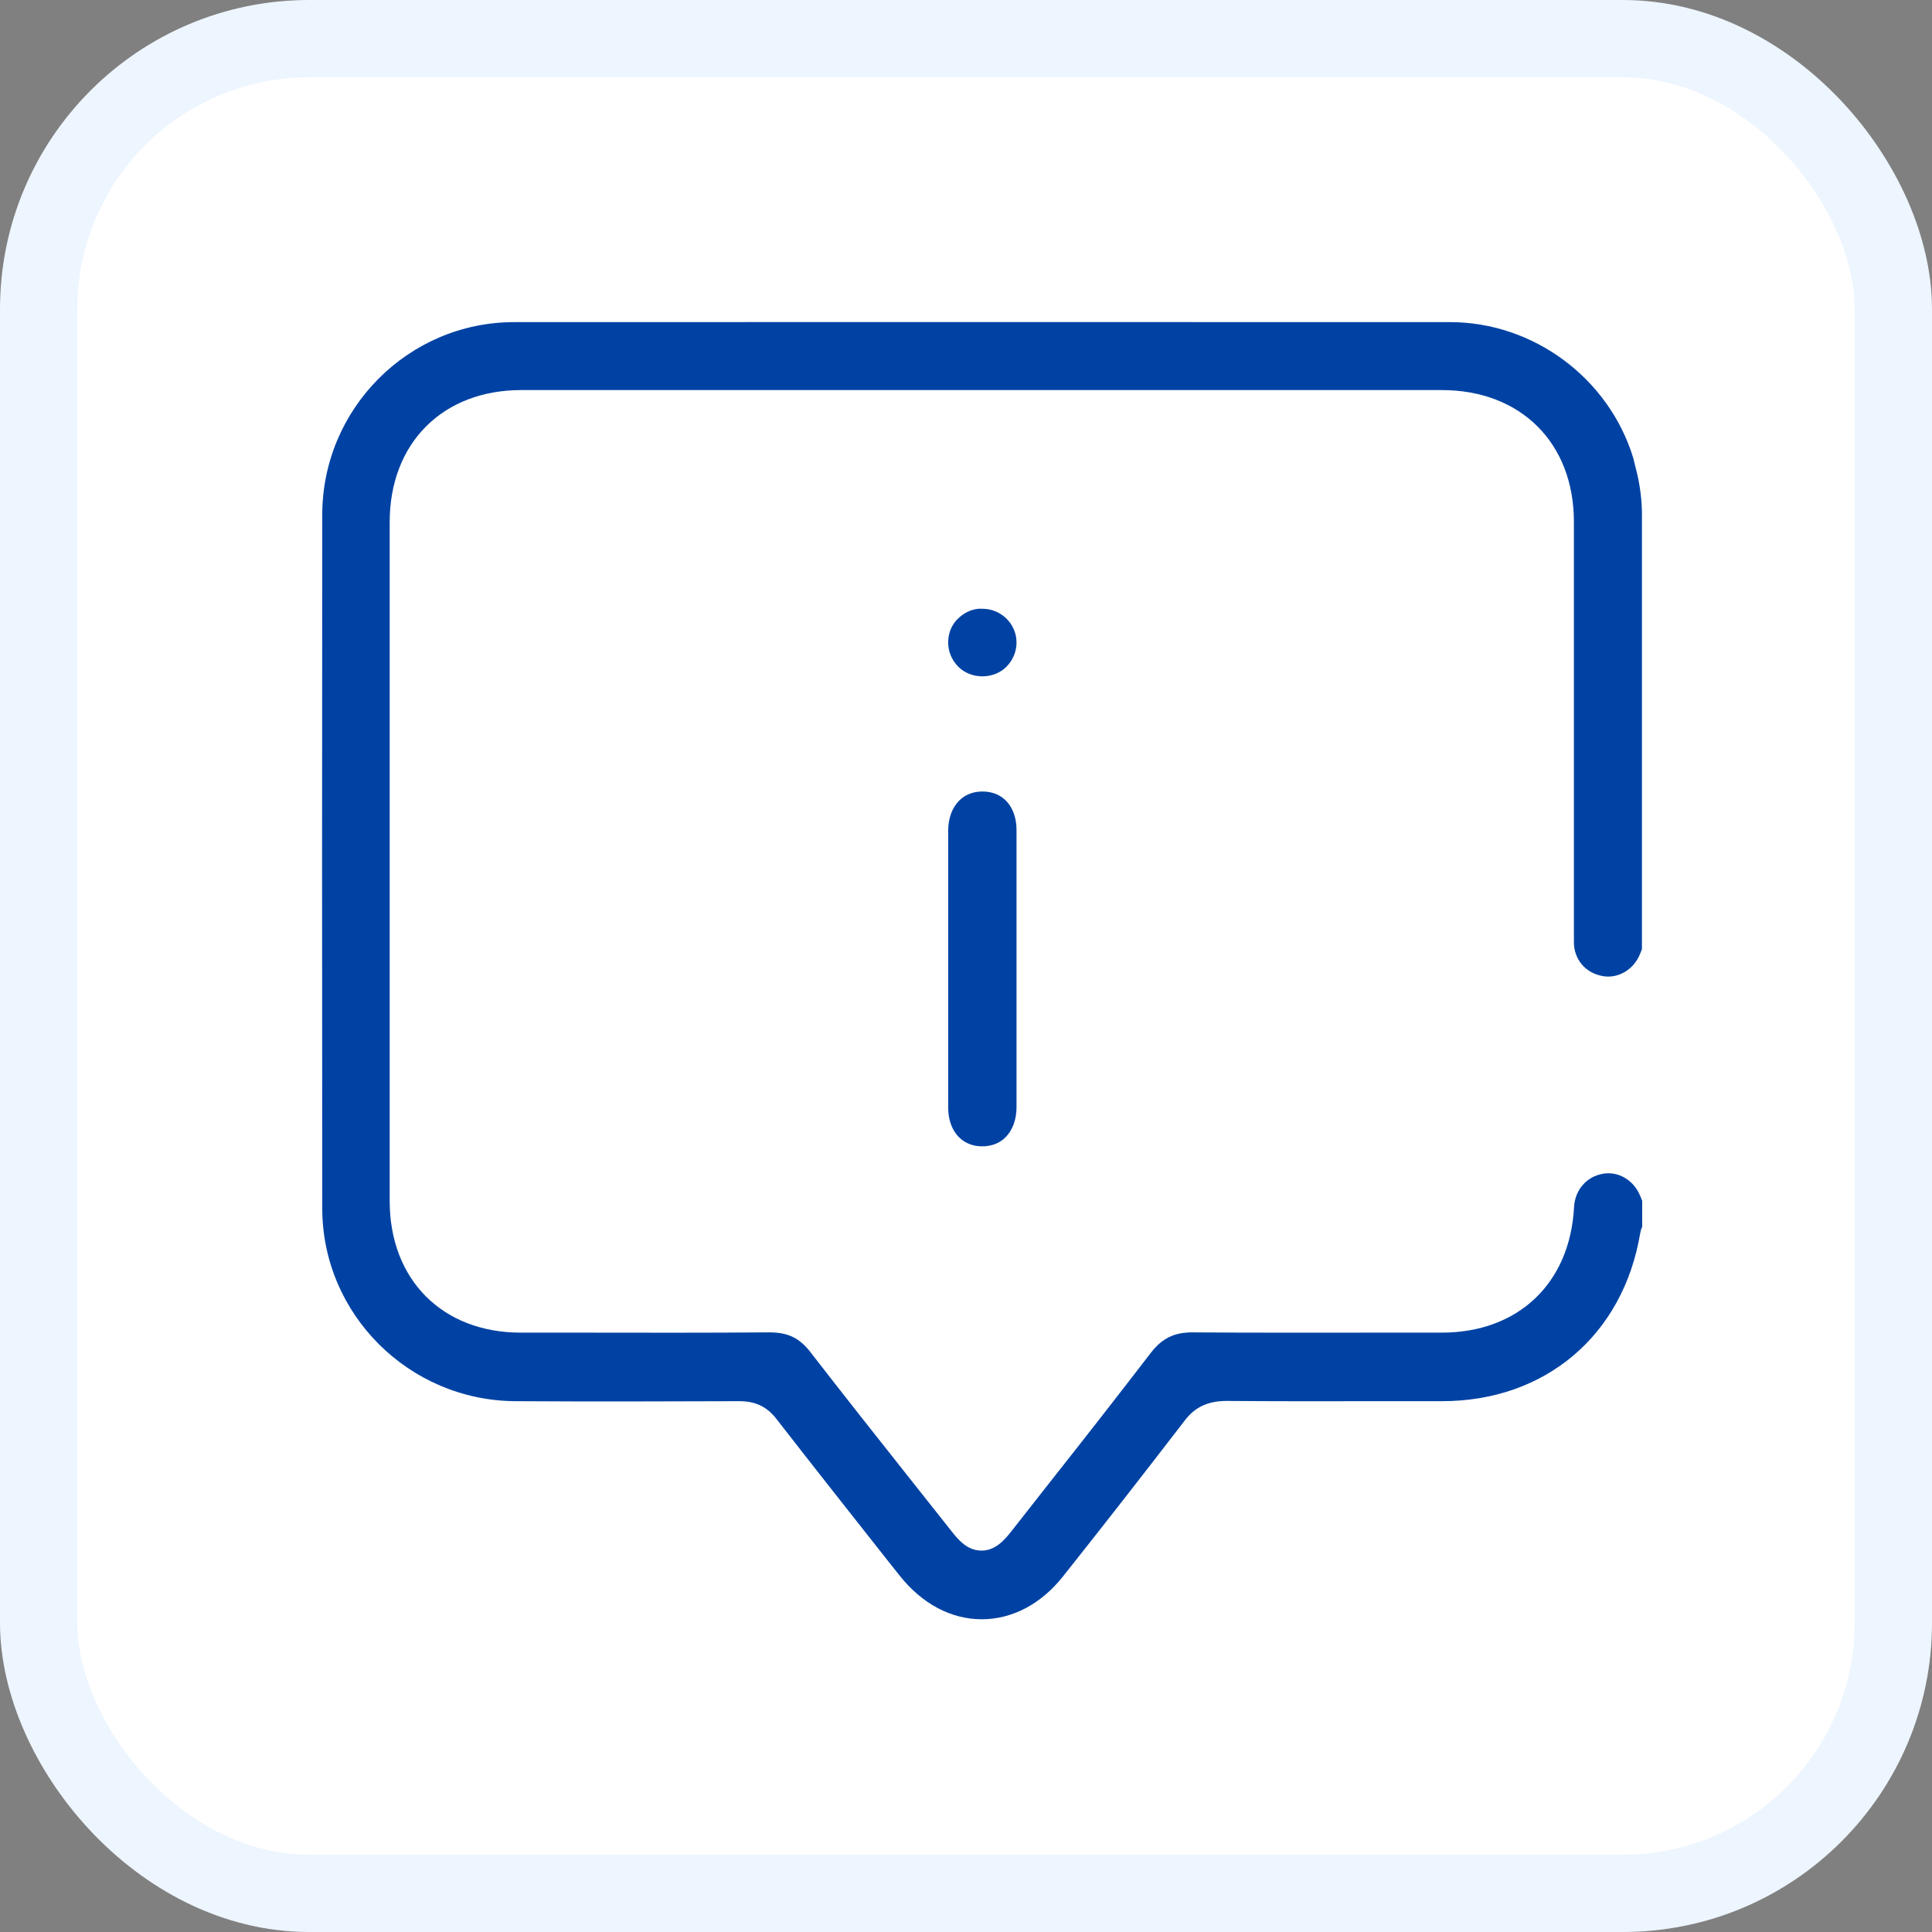
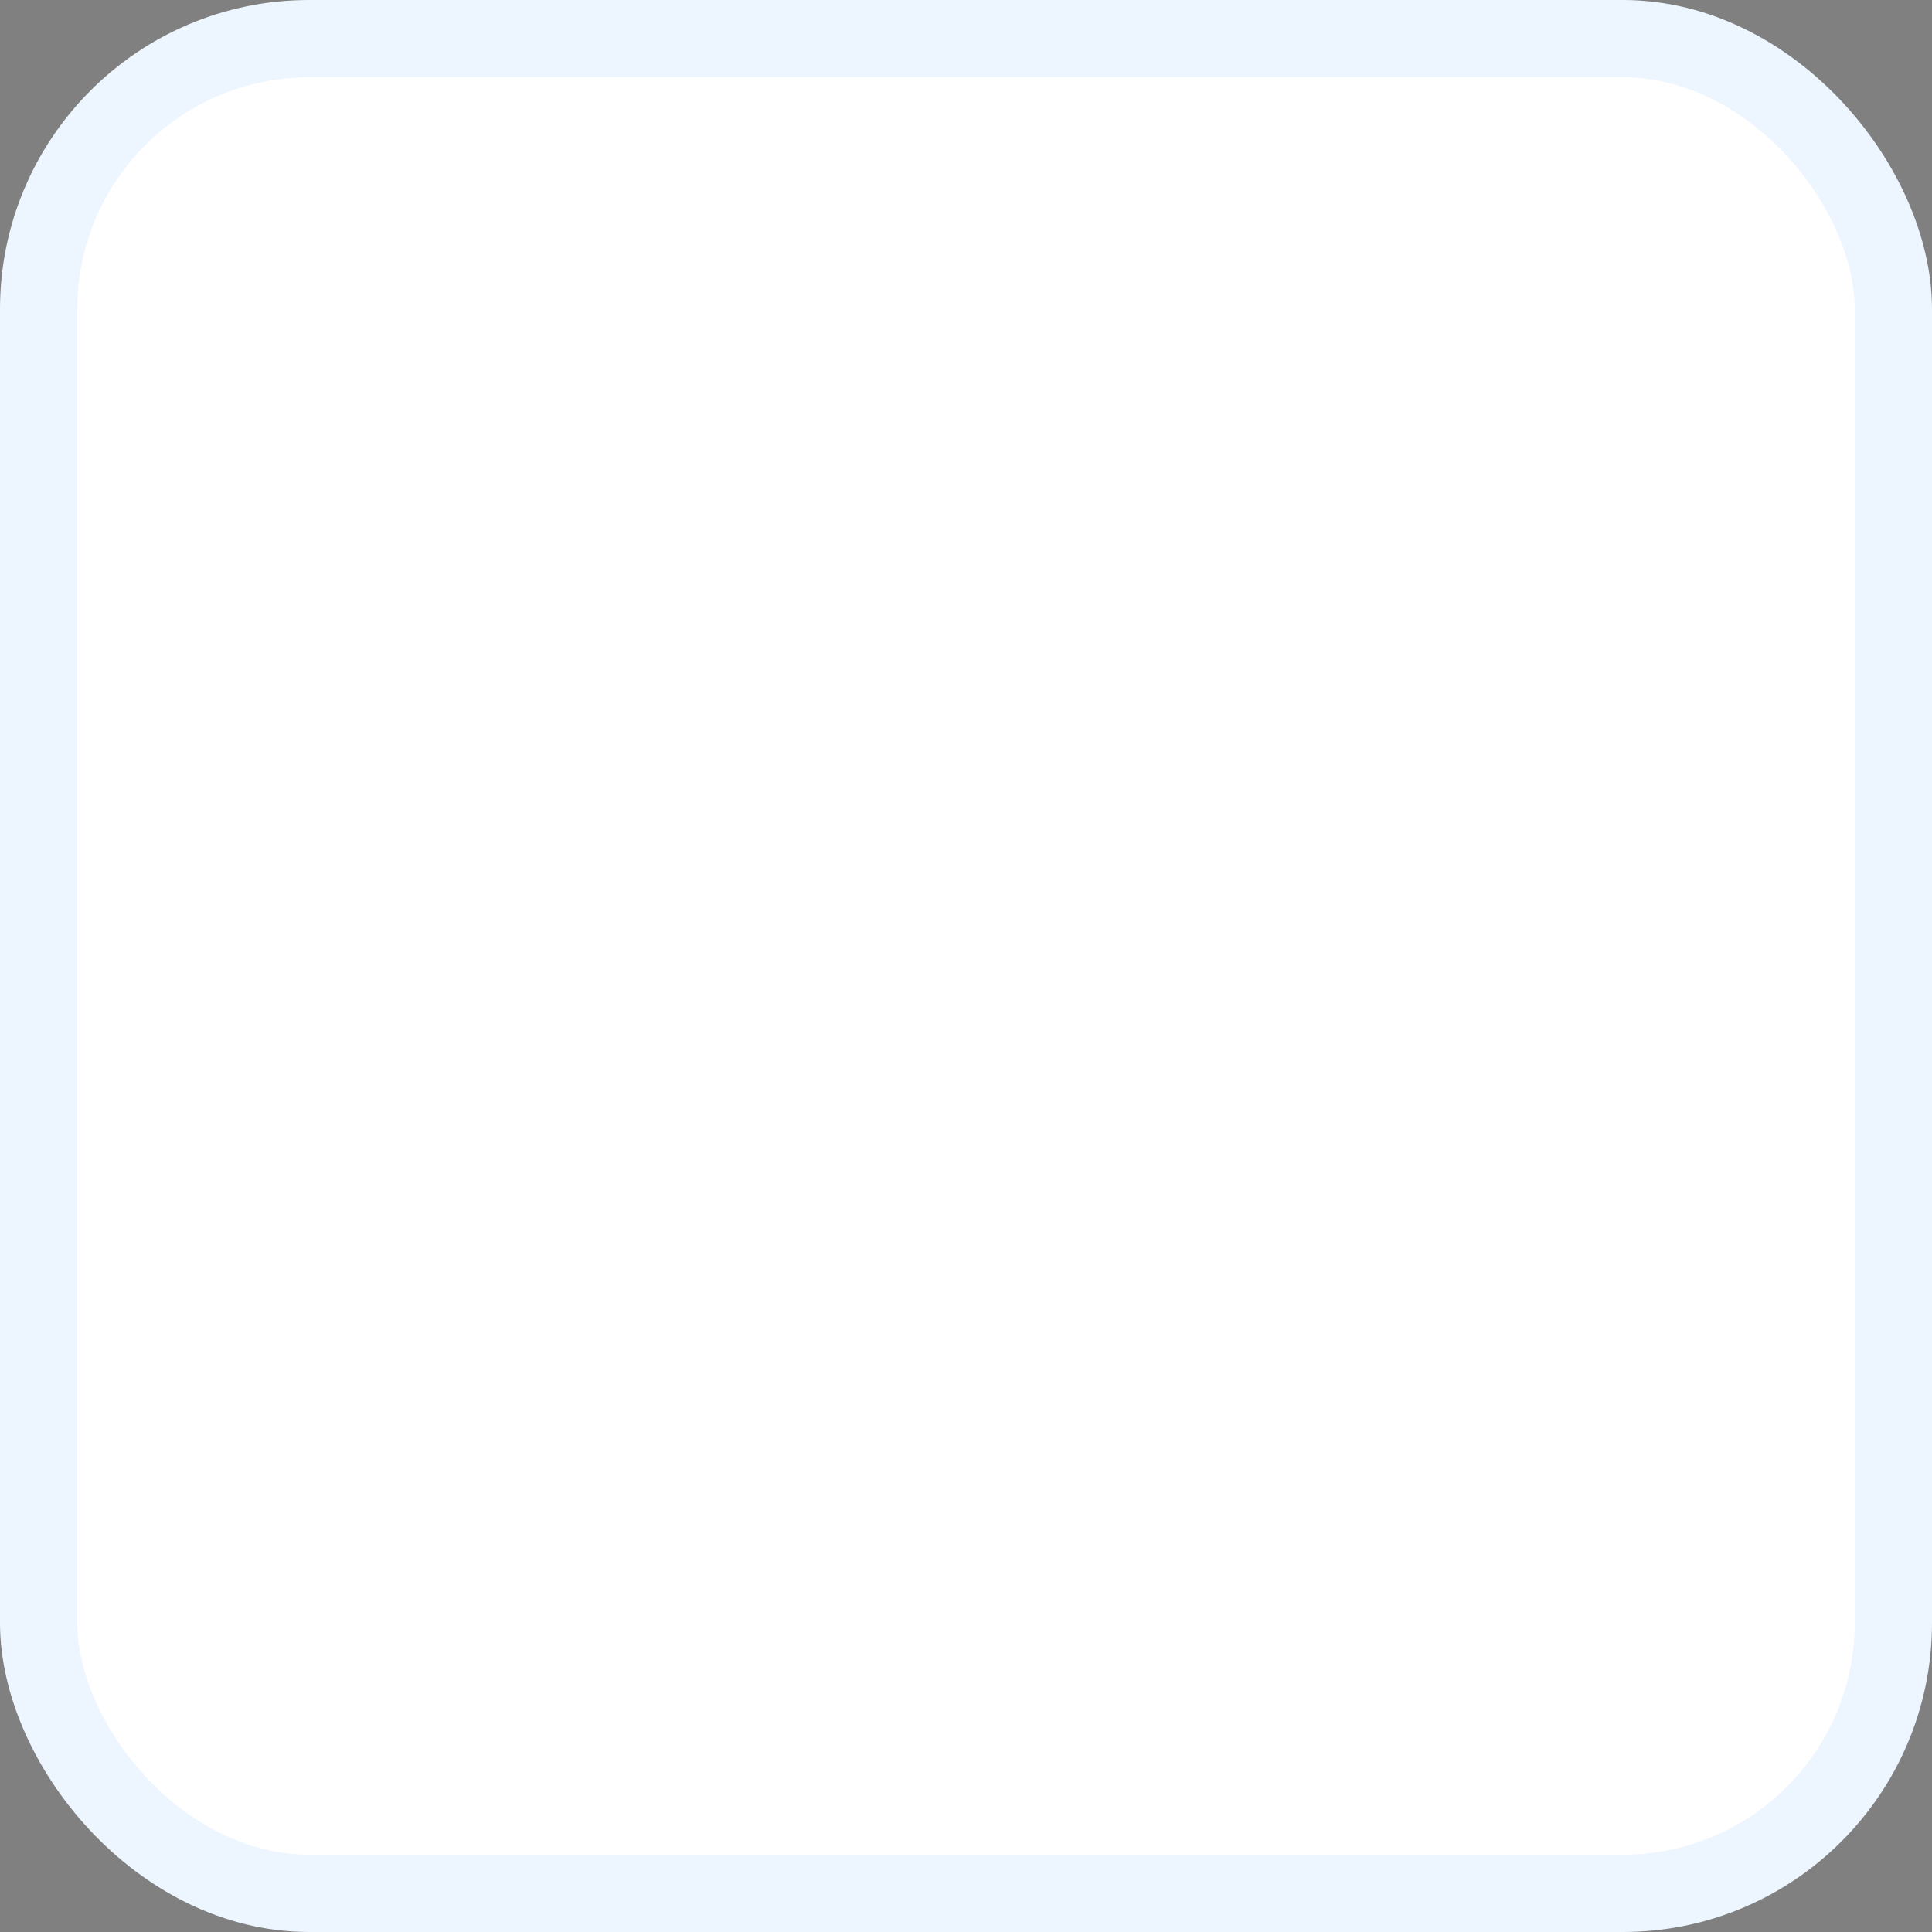
<svg xmlns="http://www.w3.org/2000/svg" width="60" height="60" viewBox="0 0 60 60" fill="none">
  <rect x="0" y="0" width="60" height="60" fill="#808080" stroke="none" />
  <rect x="1.2" y="1.2" width="57.6" height="57.6" rx="8.4" fill="white" stroke="#EDF5FF" stroke-width="2.4" />
  <g clip-path="url(#clip0_514_212)">
    <path d="M10.008 15.987C10 23.13 10 30.381 10.008 37.528C10.008 40.809 12.698 43.495 16.002 43.515C18.404 43.53 20.72 43.523 22.958 43.515C23.464 43.515 23.819 43.686 24.114 44.068C25.243 45.519 26.376 46.956 27.637 48.552L27.937 48.929C28.63 49.805 29.537 50.288 30.486 50.288C31.436 50.288 32.331 49.817 33.013 48.956C34.169 47.501 35.403 45.924 36.785 44.126C37.1 43.706 37.497 43.515 38.069 43.507C39.537 43.519 41.09 43.519 43.106 43.515H44.784C47.991 43.515 50.408 41.467 50.938 38.299C50.95 38.229 50.969 38.163 51 38.1V37.291L50.934 37.131C50.735 36.652 50.264 36.372 49.793 36.45C49.276 36.532 48.91 36.952 48.883 37.493C48.758 39.856 47.147 41.386 44.776 41.386H42.978C41.035 41.386 39.023 41.393 37.03 41.378C36.465 41.378 36.092 41.561 35.741 42.012C34.78 43.262 33.795 44.527 32.635 45.994L31.428 47.532C31.195 47.831 30.911 48.155 30.483 48.155C30.054 48.155 29.782 47.851 29.537 47.536L28.198 45.846C27.201 44.589 26.174 43.289 25.173 41.997C24.827 41.549 24.469 41.378 23.892 41.378C21.923 41.393 19.957 41.389 18.058 41.386H16.17C13.737 41.386 12.102 39.739 12.102 37.298V16.216C12.102 13.764 13.745 12.114 16.189 12.114H44.776C47.228 12.114 48.879 13.756 48.879 16.205V29.26C48.879 29.79 49.233 30.214 49.762 30.311C50.241 30.405 50.731 30.12 50.93 29.634L50.992 29.478V15.987C50.992 15.551 50.938 15.115 50.837 14.687L50.72 14.216C49.961 11.744 47.625 10.008 45.044 10.004C34.219 10 24.702 10 15.96 10.004C12.682 10.008 10.008 12.694 10.008 15.987Z" fill="#0042A3" />
-     <path d="M31.569 25.784C31.569 25.056 31.156 24.585 30.521 24.581H30.51C30.222 24.581 29.973 24.679 29.79 24.862C29.568 25.084 29.447 25.415 29.447 25.796V34.398C29.447 35.115 29.867 35.597 30.494 35.601C30.79 35.601 31.039 35.508 31.226 35.321C31.444 35.103 31.569 34.772 31.569 34.387V25.784Z" fill="#0042A3" />
+     <path d="M31.569 25.784H30.51C30.222 24.581 29.973 24.679 29.79 24.862C29.568 25.084 29.447 25.415 29.447 25.796V34.398C29.447 35.115 29.867 35.597 30.494 35.601C30.79 35.601 31.039 35.508 31.226 35.321C31.444 35.103 31.569 34.772 31.569 34.387V25.784Z" fill="#0042A3" />
    <path d="M30.51 18.906H30.389C30.155 18.926 29.926 19.038 29.751 19.214L29.696 19.268C29.529 19.463 29.443 19.7 29.447 19.961C29.447 20.237 29.56 20.502 29.766 20.712C30.167 21.105 30.868 21.102 31.261 20.701C31.459 20.498 31.569 20.233 31.569 19.953C31.569 19.377 31.094 18.906 30.51 18.906Z" fill="#0042A3" />
  </g>
  <defs>
    <clipPath id="clip0_514_212">
-       <rect width="41" height="40.288" fill="white" transform="translate(10 10)" />
-     </clipPath>
+       </clipPath>
  </defs>
</svg>